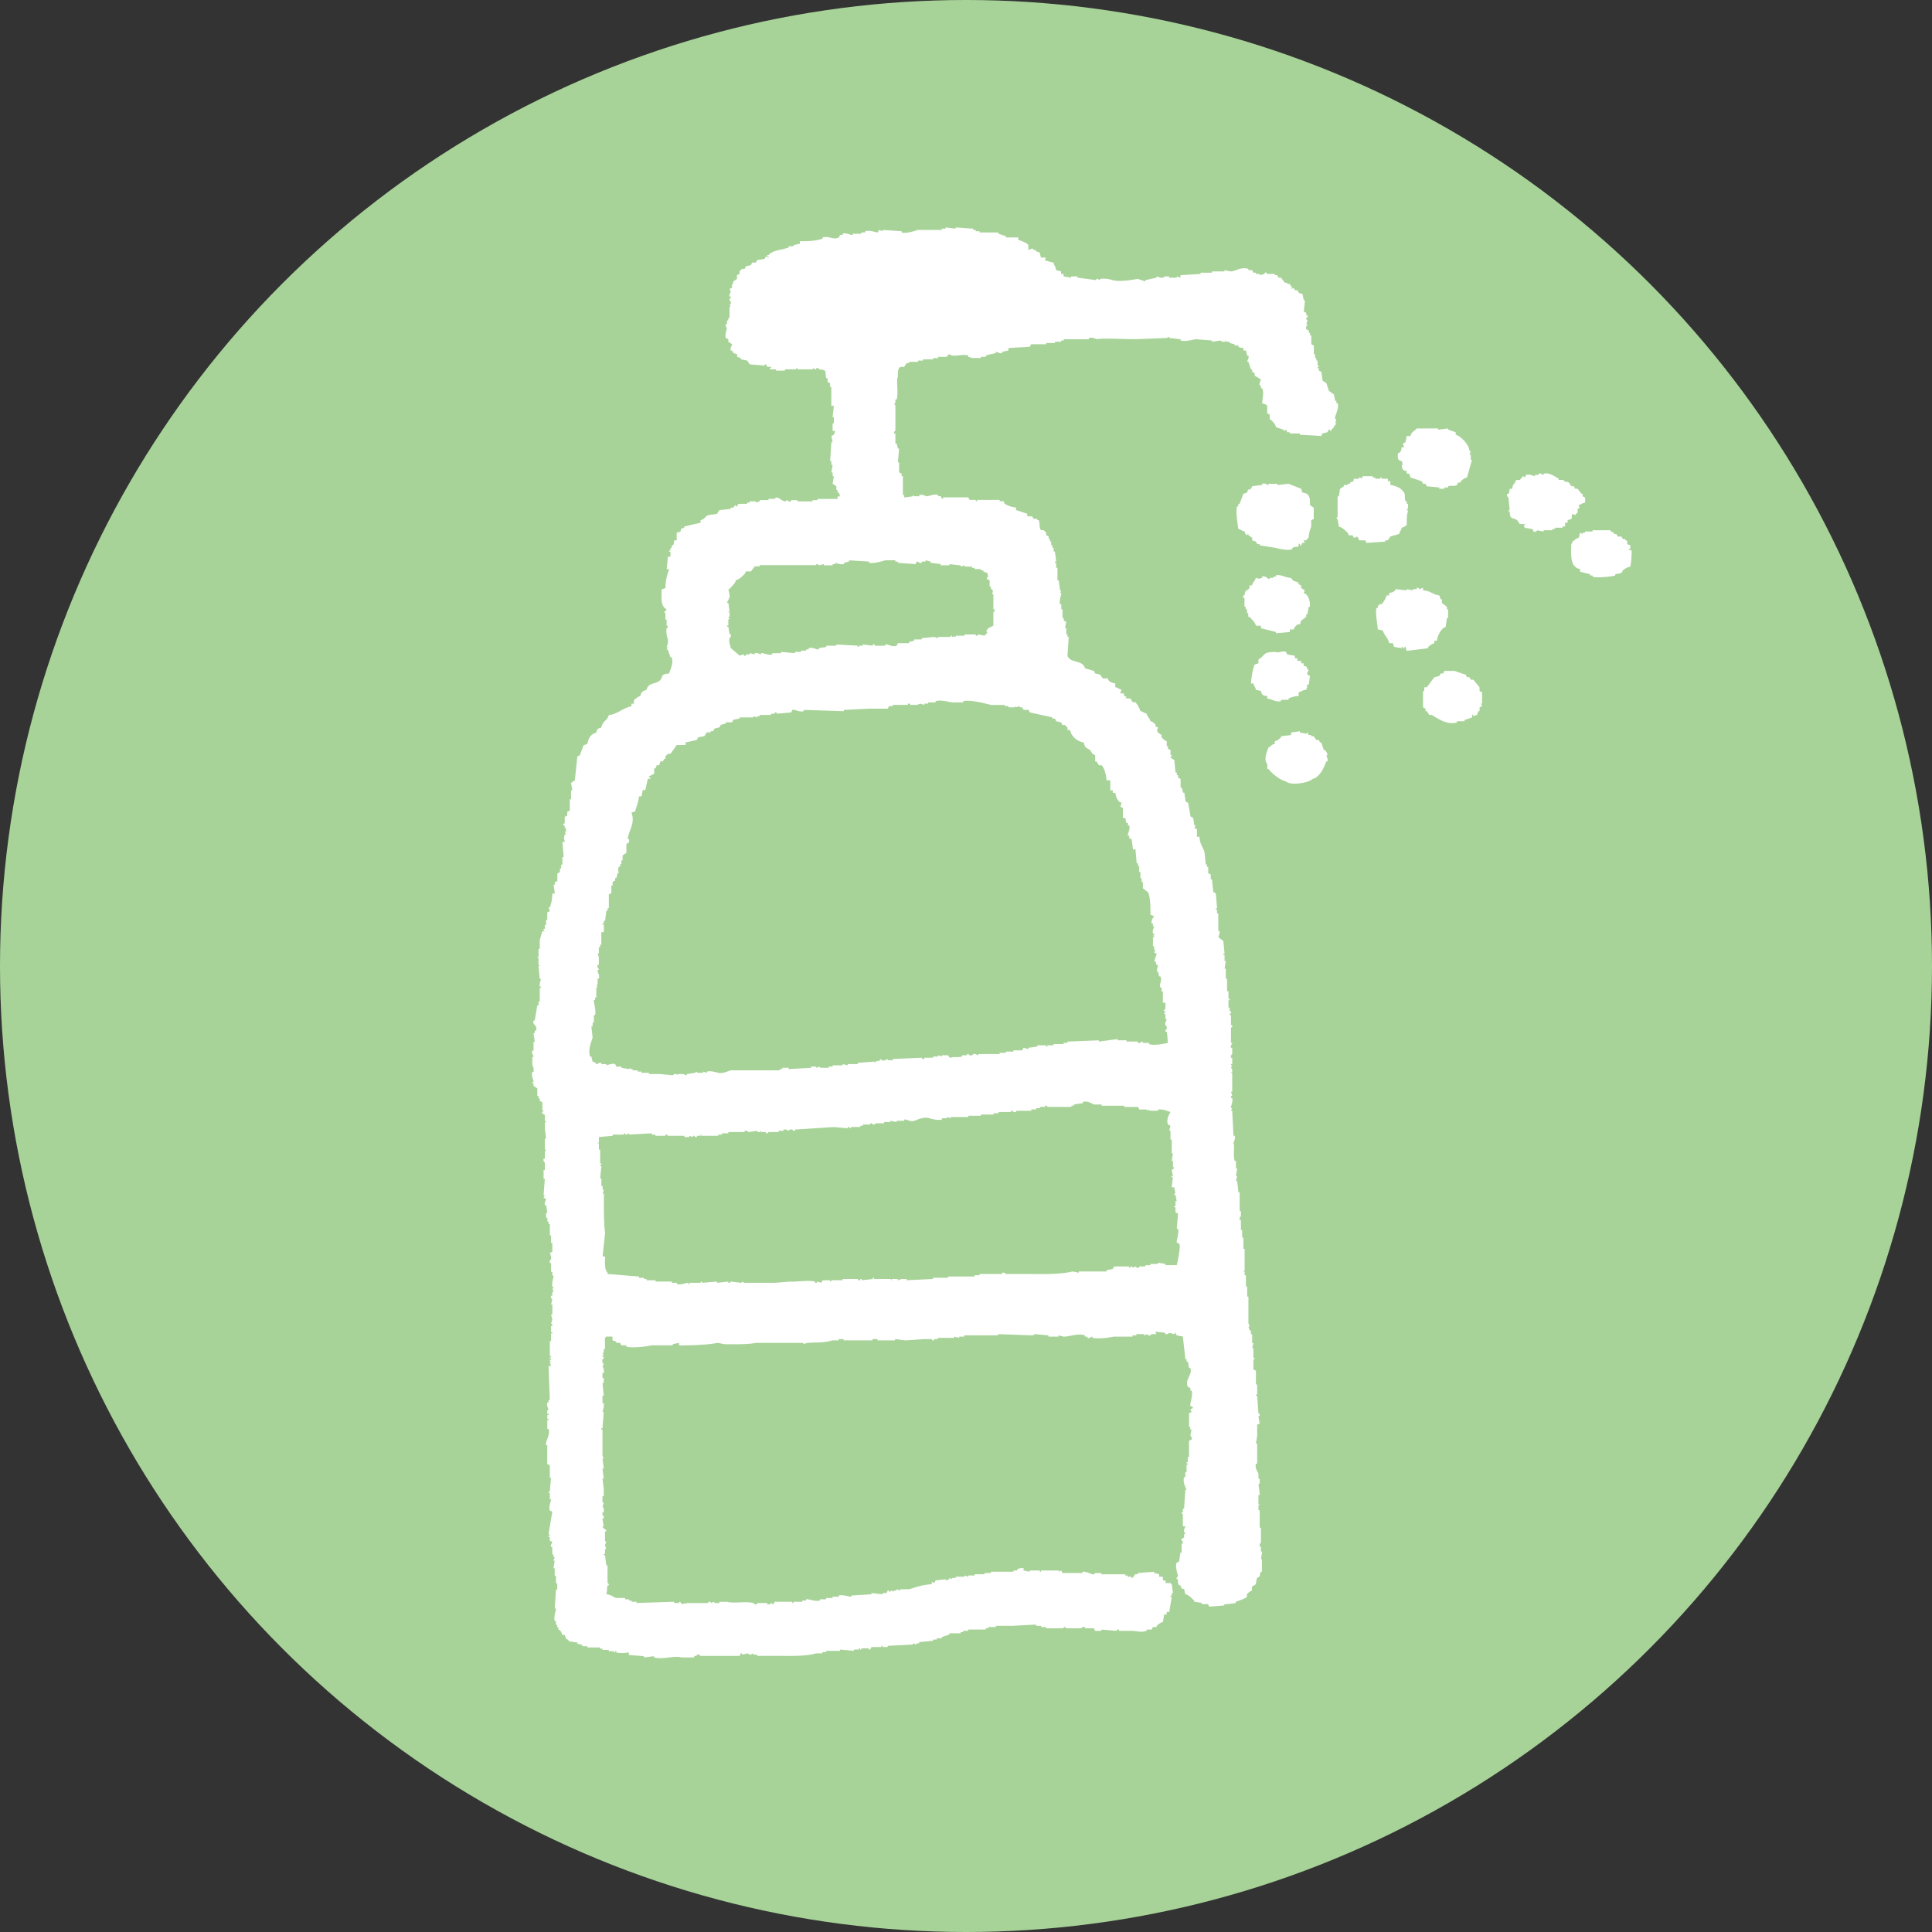
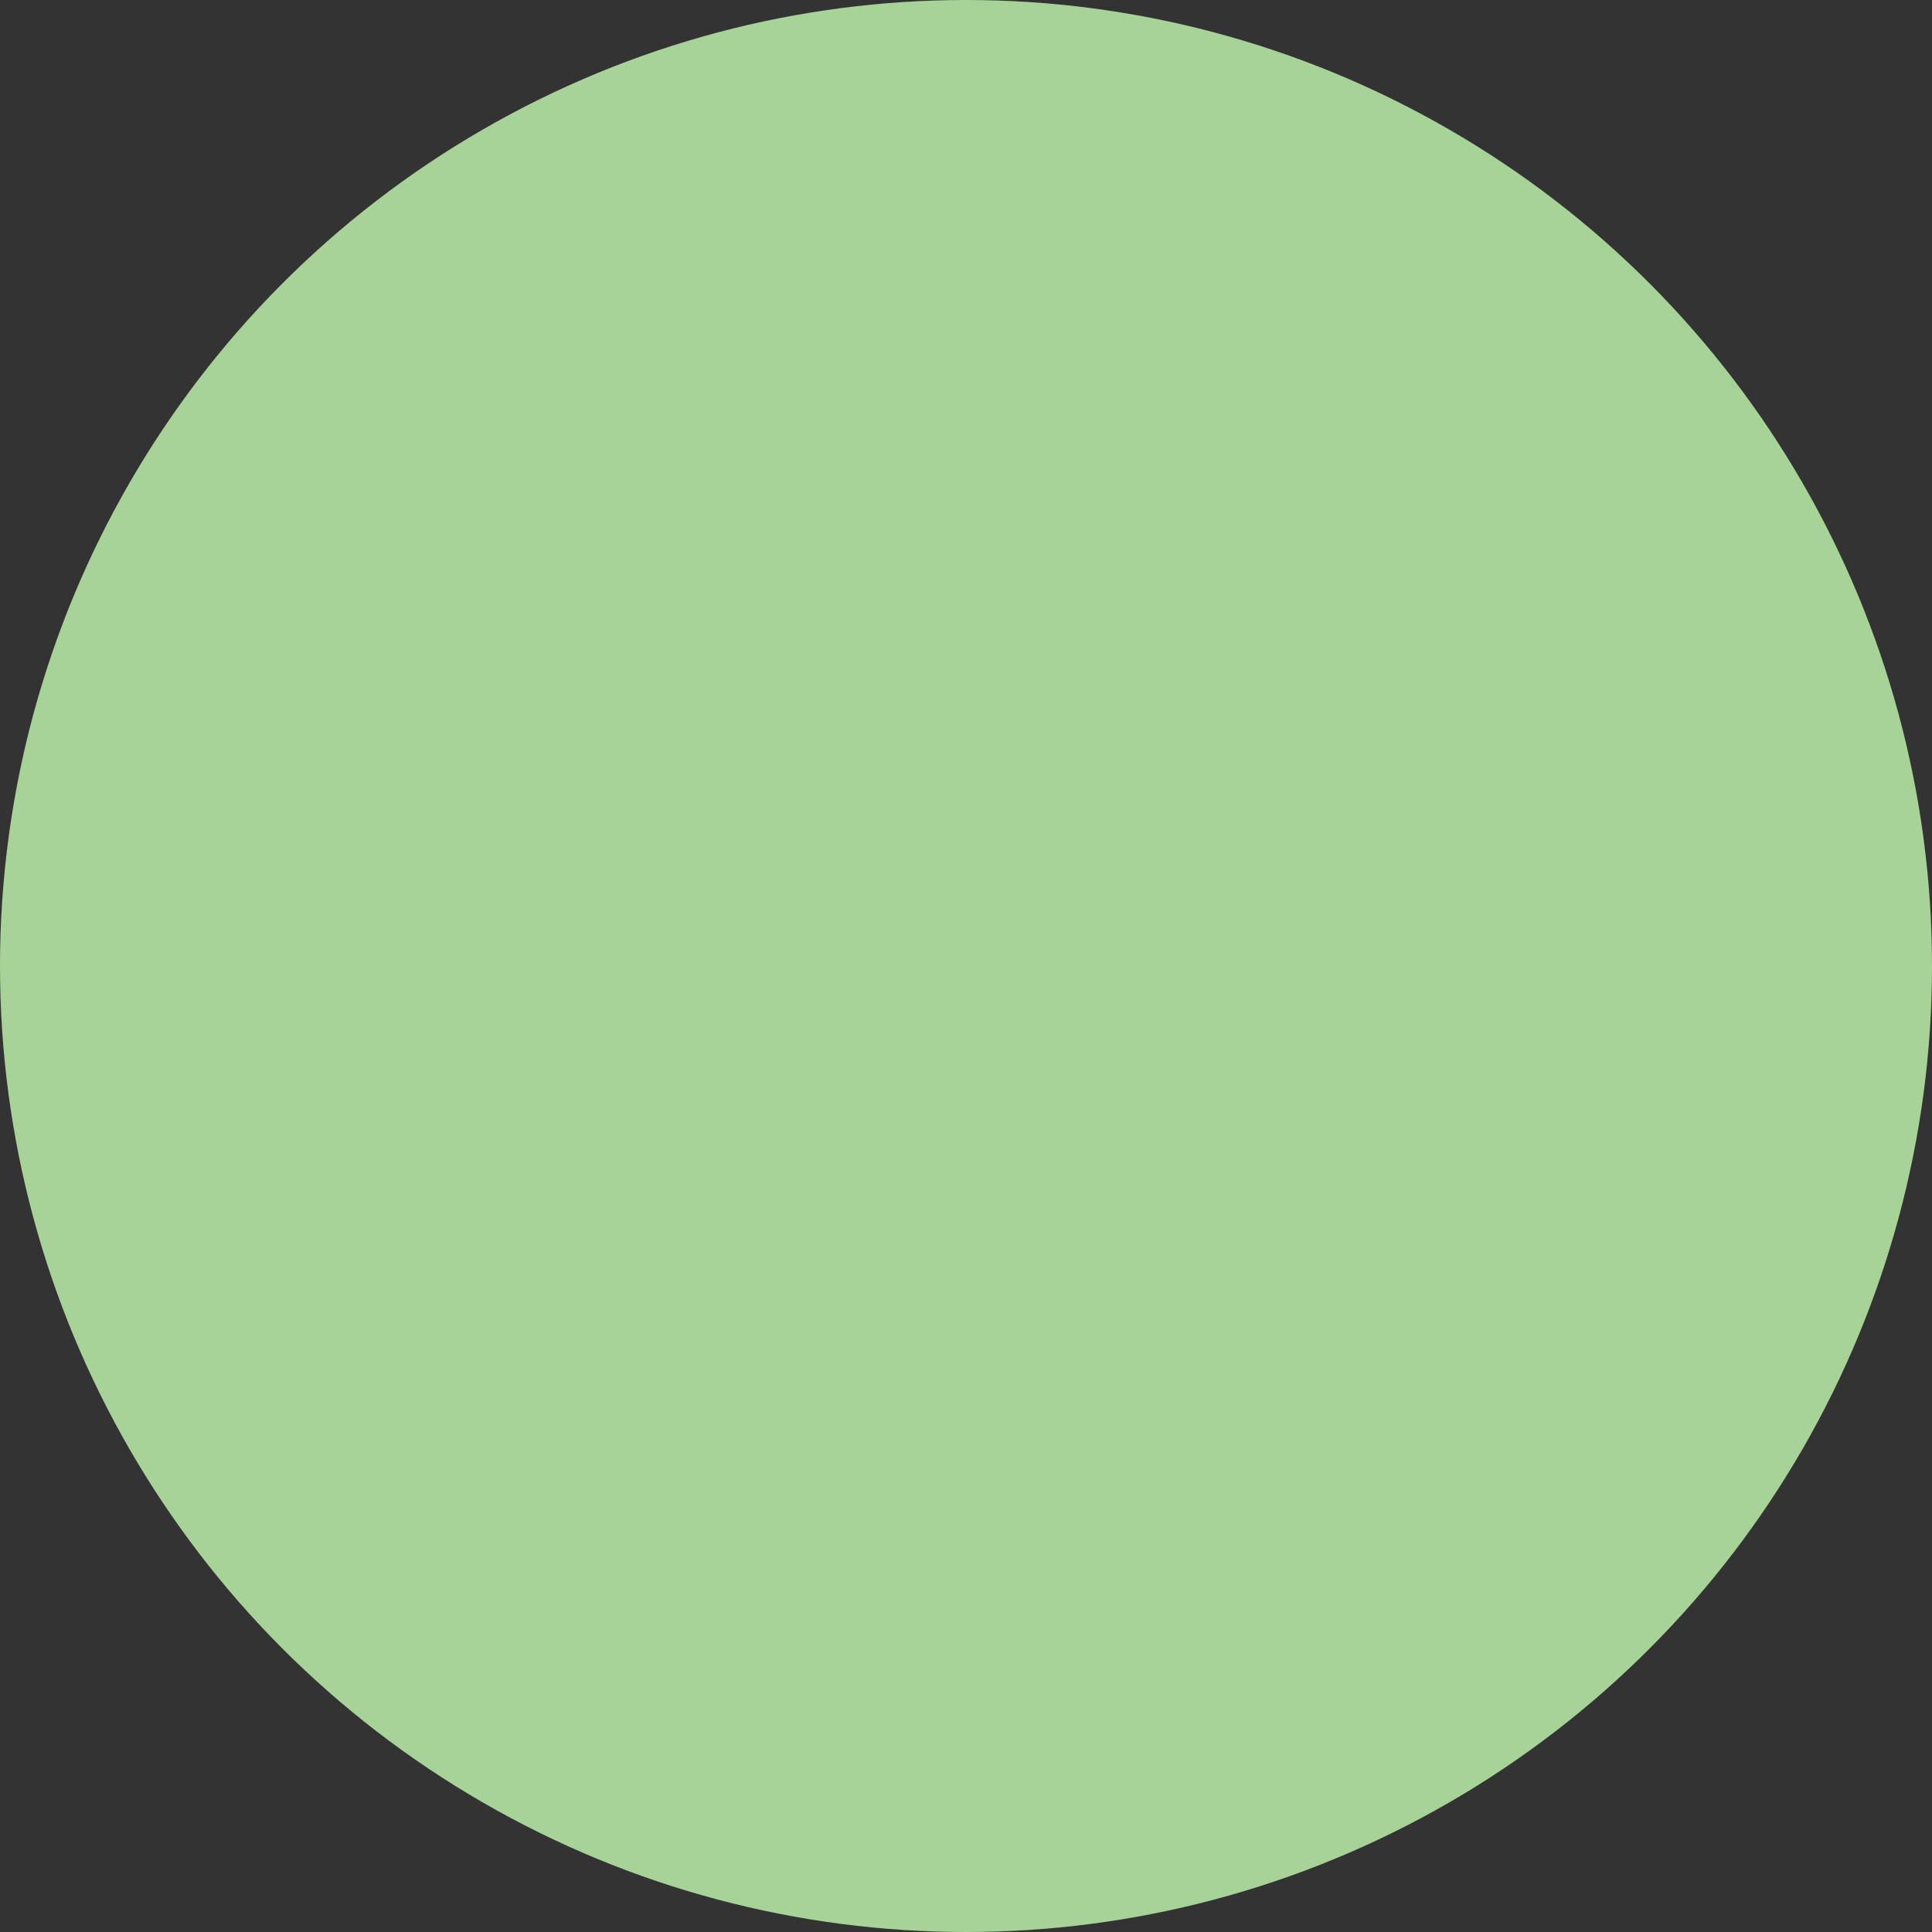
<svg xmlns="http://www.w3.org/2000/svg" width="45" height="45">
  <rect width="100%" height="100%" fill="#333333" stroke="none" />
  <circle fill="#A7D398" cx="22.5" cy="22.5" r="22.5" />
-   <path fill-rule="evenodd" clip-rule="evenodd" fill="#FFF" d="M31.126 9.862h-.029l.029-.088c0-.001-.039-.014-.029-.059.013-.062.095-.218.059-.322h-.029v-.058h-.029l-.029-.146-.117-.088-.058-.176-.088-.059-.029-.205-.059-.029v-.057h-.029v-.03h.029v-.029h-.029v-.117h-.029v-.058h-.029v-.088h-.029v-.205l-.059-.029v-.205h-.029v-.059h-.029v-.058a1.076 1.076 0 00-.059-.029c-.025-.063.025-.082.029-.117h-.029l.029-.088s-.031-.01-.029-.059c.012-.018.046-.003.029-.058h-.029v-.059a1.076 1.076 0 00-.059-.029l.029-.263h-.029l-.029-.146a3.013 3.013 0 00-.088-.029 1.076 1.076 0 01-.029-.059h-.061a1.567 1.567 0 01-.029-.058l-.059.029.029-.059h-.029l-.029-.059h-.059v-.029h-.058l-.088-.117h-.058l-.029-.059h-.059V6.38h-.176c-.009-.002-.008-.042-.059-.029v.029l-.117.029V6.38h-.088v-.029h-.059l-.029-.059h-.088v-.029c-.168-.057-.303.06-.41.059l-.146-.029v.029h-.293v.029h-.263v.029l-.468.029v.059a3.013 3.013 0 00-.088-.029v.029h-.176v-.03h-.117v.029h-.088a3.013 3.013 0 00-.088-.029v.029l-.263.059v.029l-.176-.059c-.122.02-.419.076-.585.029a.683.683 0 00-.293-.029v.029l-.059-.029h-.029v.029l-.439-.059v-.028h-.146v.029l-.176-.029V6.38h-.059v-.059l-.117-.029c-.014-.112-.036-.081-.059-.176a1.221 1.221 0 01-.205-.058l.029-.059h-.117l-.029-.117a3.013 3.013 0 00-.088-.029v-.029h-.059v-.029c-.044-.016-.114.033-.117.029v-.117c-.025-.043-.17-.105-.234-.117v-.059h-.288v-.029l-.176-.059v-.029h-.439v-.029h-.088v-.029h-.059v-.03l-.41-.029v.029l-.234-.029v.029h-.088v.029h-.556c-.076.022-.262.092-.38.059v-.029l-.439-.029v.029a3.013 3.013 0 00-.088-.029l-.029.059c-.057-.008-.194-.06-.293-.029v.029h-.088v.029h-.203v.029c-.055.009-.143-.063-.234-.029v.029h-.059l-.029.059c-.137.065-.224-.047-.38 0v.028c-.161.051-.322.06-.527.059v.059l-.146.029v.029h-.117v.029c-.169.063-.361.055-.468.176h-.03v.029h.029v.029l-.059-.029-.029.059-.176.029-.029.058h-.088l-.029.059-.117.029-.029.059h-.059l-.059.059v.058l-.059.029v.088l-.088.059v.059h-.028v.088l-.058.029.029.059c-.004.043-.041.046-.029.117h.029v.029s-.038.017-.029.059c0 0 .042.027.029.088h-.029l.029.059h-.029v.263h-.029v.059h-.029v.085h-.029c-.018.06.029.088.029.088 0 .003-.057.174-.029.234l.059.029v.059l.088.059c.009.021-.059.086-.029.146h.029l.029.059.088.029v.059l.088.029v.029l.146.029.059.088.351.029v-.029h.029l.029.059h.088v.029h-.029v.029h.146v.029h.205v-.029h.263v-.029h.029v.029h.351c.04-.01-.012-.026.029-.029.02.011.001.04.059.029v-.029h.059v.029c.077.003.099.012.146.029.021.055.009.117.029.176h.029v.088l.059.029v.088h.029v.439h.059l-.029.263h.029v.146h-.029v.176h.059l-.029.088-.059.029.029.146h-.029l-.029.439h.029v.088h.029l-.029.176h.029v.088h.029l-.029.176.088.059v.088h.029v.059h.029l.029.088h-.059v.059h-.469v.029h-.117v.029h-.351v-.029h-.146v.029c-.068.016-.08-.034-.117-.029v.029c-.082.003-.143-.075-.205-.088-.05-.01-.05.027-.059.029h-.146v.029h-.205v.029l-.088.029v-.029h-.146v.029h-.059v.029h-.205l-.029.059h-.029v-.029c-.042.016-.043.049-.059.059h-.059v.029l-.263.029-.059.088-.205.029c-.073.032-.076.093-.176.117v.059l-.38.088v.029c-.08.022-.067.007-.088.088l-.088.029v.176h-.058c-.008.066-.003.077-.029.117h-.029v.059h-.029v.059h-.029v.029h.029v.117h-.059l-.029.293h.059a1.155 1.155 0 00-.088.439l-.088.029c-.006.221-.023.39.117.468-.018.037-.05.044-.059.059l.029.029v.146h.029v.146h.029c.009.049-.027.051-.029.059-.021.092.016.216.029.263.019.07-.031.167-.029.176h.029l-.029.058h.029l.059.176h.029c.052.14-.04.305-.059.38-.232.013-.121.097-.234.176-.116.081-.248.033-.293.205-.089.022-.126.056-.146.146-.083.022-.084.052-.146.088v.088h-.059v.059c-.221.05-.323.185-.527.205-.039.138-.142.135-.176.293-.084.021-.097.031-.117.117-.125.03-.184.131-.205.263l-.088.029-.088.234-.058.029-.059.556a4.505 4.505 0 00-.088.059l.029.176h-.029v.205h-.029v.263l-.059.029v.088l-.059.029v.146c-.002.009-.041.008-.029.059h.029v.059h.029v.088h-.029l.029.059h-.029c-.031.102-.009.089 0 .176H13.1l.029.351H13.1v.176h-.03v.088h-.029v.088l-.059.029v.176l-.059.029v.059h-.029l.029.205h-.059a.865.865 0 01-.058.322h-.029l.029.088-.059.029v.176h-.029v.117h-.028v.088h-.029v.029l.029.029h-.059l-.059.205v.205h-.029v.176c-.008.041-.029-.012-.029.029h.029v.176h.029c.005.041-.023-.012-.029.029l.029.293h.029c.001.011-.043.102-.029.176h.029v.029h-.029v.322h-.029v.088h-.029l-.059.351h-.029c-.026.118.099.102.059.234h-.029v.059h-.029l.029.205h-.029v.205h-.029c-.019.072.032.111.029.146h-.029v.176c.007.043.04.07.029.146v.029h-.029c-.027.099.025.165.029.234h-.029v.029h.029v.059l.088.059v.176h.029v.059h.029v.058l.059.029v.176c.01.04.025-.012.029.029-.011.016-.05.006-.029.059l.059.029v.146h.029v.029h-.03v.146l.029.234h-.029v.234l.029.059h-.029v.176h-.029c-.014.063.029.088.029.088v.176h-.029v.205h.029l-.029.38h.029l-.029.058.059.029c.002.007-.047.086-.029.146h.029l.029.176h-.029v.117h.029v.088h.029v.059h.029v.263h.029v.176h.029v.205l-.058.029c-.001.004.044.088.029.146 0 0-.044.024-.029.088h.029v.205h.029v.088h.029c.004.028-.049.177-.029.263h.029v.029h-.029l.029.088h-.029v.088h-.029c-.016.062.029.088.029.088l-.029.117h.029v.234h-.029l.029.117-.029.088c0 .001.038.014.029.059h-.029v.146h.029v.029h-.029v.176h-.029v.351h.029v.029h-.029v.029h.029v.029h-.029v.029h.029c.001.041-.025-.012-.029.029l.029.088h-.059l.029.79h-.029v.059h-.029c-.024.07.031.155.029.176h-.029v.088h.029v.029h-.029v.088h.029v.029h-.029v.205h.029c.043.153-.076.281-.059.38h.029v.439l.059.029v.293h.029l-.029.322h-.029v.029h.029v.146h.029c.005.041-.065.178-.029.263l.058.029-.088.527h.029v.029h-.029v.029h.029v.088l.058.029c.01.029-.047.054-.029.117h.029v.176h.029v.058h.029l-.029.088h.029l-.029.176h.029v.176h.029v.176h.029v.146h-.029l-.029.439h.029c.004.035-.059.204-.029.293h.029v.088h.029v.059h.029v.059h.029c.034.044.041.051.059.117h.059l.029.088.059.029v.029l.205.029v.029l.117.029v.029h.117v.029h.293v.029h.059v.029h.146v.029h.117v.029h.029v-.029h.029v.029c.106.029.236.007.293 0v.059l.351.029v.029l.234-.029v.029c.223.056.462-.051.644 0h.293v-.036h.059v-.029c.062-.017.088.029.088.029h.907c.021-.008.013-.067.059-.059v.029l.146-.029s.002.032.059.029l.059-.029v.029h.088v.029h.439c.32 0 .685.017.936-.059h.146v-.029h.088v-.029h.322v-.029l.322.029v-.029h.117v-.029h.029v.029h.029v-.029h.176v.029h.029l.029-.059h.234v-.029h.029v.029h.117v-.029l.585-.029v-.029l.088.029v-.029h.059v-.029l.322-.029v-.029h.088v-.03h.117v-.029l.176-.059v-.029h.263v-.029h.059v-.029h.117v-.029h.41v-.029h.059v-.029h.176v-.029h.38l.556-.029v.029h.117v.029h.117v.029h.41v-.029c.049-.008.051.028.058.029h.351c.001 0 .024-.044.088-.029v.029h.205l.029.059h.146v-.029l.351.029c.008-.002.009-.038.059-.029v.029h.322c.1.008.196.041.322 0v-.029h.117l.029-.059h.088v-.029c.054-.041.068-.067.146-.088l.029-.176h.059v-.059h.059l.059-.351h-.029v-.029h.029v-.059h.029l-.029-.205c-.033-.025-.005.004-.029-.029h-.117v-.059h-.059v-.088H27v-.059l-.117-.029v-.029l-.38.029v.029h-.059c-.029.018-.034.079-.088.088v-.029h-.088v-.029h-.058v-.029h-.556v-.029h-.146c-.007.002-.01.038-.059.029-.041-.008-.169-.073-.234-.059v.029h-.468a1.076 1.076 0 01-.029-.059l-.059.029v-.028h-.41v.029h-.029v-.029h-.234v.029l-.146-.029v-.058c-.075.005-.102.003-.146.029v.029h-.088v.029h-.527v.029h-.146v.029h-.234v.029h-.146v.029a3.013 3.013 0 00-.088-.029v.029h-.205v.029h-.088v.029l-.059-.029v.029l-.088.029v-.029l-.234.029-.029.059-.059-.029v.058c-.206.009-.373.069-.527.117h-.205v.029a3.013 3.013 0 00-.088-.029v.029h-.059v.029a1.076 1.076 0 00-.059-.029s-.016.027-.059.029v-.029h-.029l-.029.059h-.088v.029l-.263-.029v.029l-.468.029v.029c-.033.004-.204-.057-.293-.029v.029h-.146v.029h-.146v.029h-.146v.029c-.105.032-.268-.041-.322-.029v.029h-.088v.029h-.205v.029h-.029v-.029h-.41l-.029.059h-.029v-.029c-.041.001-.047.046-.117.029v-.029h-.234v.029c-.064.015-.087-.029-.088-.029-.183-.048-.452.017-.615-.029h-.176v.029h-.117v-.029l-.088.029v-.029c-.064-.008-.059.029-.059.029h-.497c-.04.009.012.027-.029.029v-.029l-.088.029s-.011-.052-.059-.059v.029h-.117v-.029l-.878.029v-.029h-.117v-.029h-.059v-.029h-.088v-.029h-.205c-.079-.027-.124-.077-.234-.088.027-.072.009-.118.029-.205h.029c.008-.049-.028-.051-.029-.059v-.41h-.029l-.029-.234h-.029v-.029h.029v-.117h.029a3.013 3.013 0 01-.029-.088l.029-.088h-.029v-.234h.029v-.029c-.013-.021-.078-.035-.088-.088h.029l-.029-.176s.038-.005.029-.059c0 0-.043-.024-.029-.088h.029v-.117h-.029l.029-.117h-.029v-.146h.029v-.176l-.029-.234h.029l-.029-.234h.029l-.029-.234h.029l-.029-.059v-.615h-.029v-.029h.029l.029-.38h-.029c-.001-.005.048-.135.029-.205h-.029v-.176h.029l-.029-.293h.029v-.117h-.029v-.117h.029c.02-.079-.024-.134-.029-.176h.029c-.002-.04-.046-.072-.029-.146 0 0 .035.002.029-.059h-.029v-.029h.029l-.029-.059h.029v-.088h.029v-.263c.033-.025.005.004.029-.029h.146v.088l.088.029v.029h.088l.029.059h.117v.029c.129.04.497-.005.585-.029h.497v-.029l.146-.029v.059c.335 0 .639-.012.907-.059l.146.029c.25.009.613.002.732-.029h1.112v.029l.088-.029c.28-.015.393.001.585-.059h.146v-.029h.117v.029h.673v-.029h.117v.029h.41v-.029c.022-.004.185.03.263.029l.41-.029h.176c.009.002.008.04.059.029v-.029h.088v-.029h.38v-.029l.117.029v-.029h.117v-.029h.79v-.029l.79.029c.045-.003.059-.029.059-.029l.322.029v.029h.234v-.029l.117.029c.136.006.333-.087.497-.029v.029h.059v.029c.068.022.079-.034.117-.029v.029c.163.035.453-.018.497-.029h.439v-.029h.088v-.029h.176v.029l.088-.029v.029c.076.01.058-.005.088-.029h.117l-.029-.059.234.029v.029a.08.08 0 00.088-.029l.117.029c.039-.01-.009-.044.029-.029l.029.058.146.029.059.527h.029v.059h.029l.029.146h.029c.056.165-.136.26-.058.439l.058.029v.058h.029c.039.104-.042.297-.029.351.005.019.066.013.059.059l-.059.029.029.059-.059.029v.322h.029v.059h.029l-.029.146s.049.032.029.088l-.059.029v.38h-.029v.117h-.029v.029h.029v.029h-.029v.176h-.029v.117h-.029c-.038.127.059.284.059.293h-.029l-.029.439h-.029v.088h-.029v.029h.029v.293h.059c-.016.044-.036.07-.029.146h.029v.029h-.029v.088l-.059.029c-.015.045.029.059.029.059.007.065-.029.059-.029.059v.205h-.029l-.029.205-.059.029c-.036.083.019.252.029.293.008.031-.029.059-.029.059v.029h.029c.002.073.001.105.029.146h.029c.051.075-.031.058.088.088l.029.117c.098.027.135.091.205.146v.029l.176.029v.029h.146l.029.059.351-.029v-.024l.263-.029v-.029c.062-.028.229-.075.263-.117v-.059l.059-.059.059-.029v-.088l.088-.059.029-.146.058-.029.029-.117h.029v-.293h-.023l.029-.176h-.029v-.117h-.029c-.015-.064.029-.088.029-.088v-.351h-.029v-.41h-.029v-.117h.029c.005-.041-.021.011-.029-.029v-.205h.029v-.029l-.029-.234h.029v-.117h-.029v-.117c-.02-.057-.088-.125-.059-.234h.029v-.468h-.029l.029-.176v-.263l.058-.029-.029-.176h.029c.008-.062-.029-.059-.029-.059l-.029-.41h-.029v-.029h.029v-.234h-.029v-.322l-.059-.029v-.234h.029v-.029h-.029V31.4h-.029l.029-.117h-.029v-.205h-.029v-.088h-.029a3.013 3.013 0 01-.029-.088h.029a3.013 3.013 0 01-.029-.088V30.2h-.029v-.234h-.029v-.263h-.03v-.088h-.029c-.005-.041.02.011.029-.029v-.497h-.029v-.263h-.029v-.176h-.029v-.234h-.029c-.014-.061.029-.088.029-.088v-.118h-.029v-.439h-.029l-.029-.263h-.029l.029-.117h-.029l.029-.176h-.029v-.175h-.029c-.044-.15.009-.346-.029-.41.001-.034.051-.096.029-.176h-.029l-.029-.585h-.029l.029-.059h-.029c-.007-.054.052-.133.029-.234h-.029c-.009-.052.029-.059.029-.059l-.029-.088h.029v-.439h-.029c-.005-.041.022.011.029-.029.011-.062-.029-.088-.029-.088l.029-.059h-.029v-.029h.029v-.145h-.029c-.013-.063.029-.088.029-.088v-.146h-.029c-.017-.069.032-.078.029-.117h-.029v-.351c.002-.008.038-.009.029-.059h-.029v-.234h-.029v-.029c.013-.019.045-.002.029-.059h-.029v-.087h-.029v-.176h.029v-.029h-.029v-.176h-.033v-.293h-.029v-.234h-.029l.029-.176h-.029v-.146h-.029v-.029h.029l-.029-.293-.117-.088s.043-.097.029-.146h-.029v-.41h-.029v-.088h-.029v-.029h.029l-.029-.351-.059-.029-.029-.293h-.03v-.117l-.059-.029v-.146h-.029v-.059h-.029l-.029-.293c-.041-.113-.112-.195-.117-.351h-.059v-.176l-.059-.029.029-.059h-.029l-.029-.176-.059-.029-.058-.322-.059-.029-.029-.205h-.029l-.029-.117h-.029v-.205l-.059-.029v-.059h-.029v-.059h-.03l-.029-.293-.088-.058v-.029h.029v-.029h-.029v-.117a1.076 1.076 0 00-.059-.029v-.059h-.029v-.117l-.059-.029a3.266 3.266 0 00-.059-.059v-.056l-.086-.059c-.044-.069.003-.075 0-.117l-.059-.029v-.059h-.029c-.04-.044-.016-.037-.088-.059-.027-.1-.062-.075-.088-.176-.08-.02-.066-.04-.146-.059a.52.52 0 00-.117-.205h-.058l-.059-.088h-.117c.046-.046.026-.042-.029-.059v-.059h-.088l.029-.088c-.08-.02-.066-.04-.146-.059v-.084c-.062-.015-.104-.025-.146-.059l-.029-.059h-.117l-.059-.088-.117-.029-.029-.059a15.785 15.785 0 01-.205-.059c-.058-.206-.344-.11-.41-.293l.029-.439h-.029v-.059h-.029v-.146h-.029l.029-.146-.058-.029v-.059h-.029v-.205h-.029v-.117h-.029c-.027-.09.036-.221.029-.263h-.029l.029-.059h-.029l-.029-.234h-.031v-.293h-.03v-.115h-.029v-.029h.029l-.029-.234h-.029v-.088h-.029V12.7h-.029v-.088h-.029v-.059h-.029v-.058l-.059-.029v-.059l-.059-.059h-.059c-.052-.045-.021-.179-.059-.234h-.029v-.029h-.088a1.076 1.076 0 01-.029-.059h-.117v-.059l-.263-.088v-.059a.559.559 0 01-.263-.088l-.029-.059h-.088v-.029h-.527v.029h-.029v-.029h-.146l-.029-.059h-.585v.029h-.029l-.029-.059h-.059v-.025c-.089-.034-.216.029-.263.029-.031 0-.098-.051-.176-.029v.029h-.117c-.041-.007.012-.036-.029-.029v.029l-.205.029v-.058h-.031v-.439h-.029v-.059l-.059-.029v-.234h-.029l.029-.322h-.029l-.029-.117h-.029v-.234h-.029c-.009-.058.029-.059.029-.059v-.584a1.076 1.076 0 01-.029-.059h.029v-.088h.029c.048-.158-.017-.462.029-.527 0-.107-.004-.193.058-.234h.088l.059-.088h.059v-.029h.205v-.029h.117V8.37h.234v-.029h.117v-.03h.205c.01-.004.011-.052.059-.059.096.079.304-.019.439.029v.029l.088.029h.205v-.028h.117v-.029c.091-.035.139-.032.234-.059v-.029c.031-.005.077.051.146.029v-.029l.146-.029v-.059l.497-.029.029-.059h.351v-.029h.205V7.96h.146v-.029h.059v-.029h.585v-.03c.085-.023.167.025.205.029.05-.031.697 0 .878 0l.732-.029.059-.029v.029l.263.029v.029c.113.032.281-.018.351-.029l.38.029v.03l.205-.029s.016.038.088.029c.041-.005-.012-.033.029-.029v.029h.088v.029l.117.029v.029h.088v.029c.041.025.05.022.117.029v.059h.058l.029.117h.029c.024.07-.026.109-.029.146h.029l.059.176h.029v.059l.059.029v.059l.146.088s-.046.099-.029.146h.029v.059h.029c.046.118.005.216 0 .351l.088.029.029.029v.176l.059.029v.117h.029c.047.064.094.086.117.176l.176.059v.029l.059-.029.029.059h.059v.029h.234v.029l.497.029.029-.059.117-.029.029-.059h.029v.029h.029v-.029c.049-.032.063-.062.088-.117h.029v-.029zm-3.863 16.037c-.027.052-.106.172-.059.293l.059.029-.029.117h.029v.205h.029v.322h.029l-.029.176h.029v.146h.029c-.006.046-.059.058-.059.058l.029.146h-.029v.029h.029l-.029.234h.059l.029.146h-.029v.029h.029l.029.146h-.028v.117h-.029v.029h.029v.117l.059.029-.029.353h.029c.028.1-.042.281-.029.322l.059.029c.035.088-.044.423-.059.497h-.263v-.028a9.228 9.228 0 00-.176-.029v.029h-.176v.029h-.117v.029h-.146v.029a.084.084 0 01-.088-.029l-.058.029s-.013-.034-.059-.029v.029h-.029v-.029h-.351l-.029.059-.146.029v.029h-.644v.029l-.146-.029c-.303.075-.706.059-1.083.059h-.469c-.001 0-.023-.044-.088-.029v.029h-.527v.029h-.117v.029h-.615v.029h-.351v.029l-.615.029v-.029h-.087c-.063-.001-.096.032-.117.029v-.029h-.146v.029c-.041.005.011-.021-.029-.029h-.38v-.029h-.029v.029c-.026.006-.263.029-.263.029v-.029h-.029v.029c-.063.008-.059-.029-.059-.029h-.351v.029h-.263v.029h-.029v-.028h-.176l-.029.059-.088-.029c-.008.002-.009.039-.058.029v-.029c-.176-.041-.498.018-.585 0l-.351.029h-.732v-.029l-.059.029-.234-.029c-.007.001-.01.038-.059.029v-.029l-.263.029v-.029l-.351.029v-.029h-.029v.029h-.263v.029h-.029v-.029c-.05.001-.17.058-.263.029v-.029h-.117v-.029h-.38v-.03h-.209v-.029h-.059v-.029h-.117v-.029l-.732-.059v-.029c-.072-.07-.064-.235-.058-.38h-.059l.059-.556c-.021-.088-.029-.371-.029-.585v-.322h-.029l.029-.088h-.029v-.088h-.029v-.176h-.029l.029-.293h-.029v-.029h.029v-.029h-.029v-.322h-.029v-.147h-.029c.007-.041.022.012.029-.029v-.117l.322-.029v-.029h.263v-.029h.029v.029h.029l.059-.029v.029l.527-.029v.029h.088v.029h.234v-.029c.049-.008.051.028.059.029h.38v.029h.117v-.029l.088.029v-.029h.029c.001 0 .013.041.059.029v-.029h.088v-.029c.041-.002-.012.023.029.029h.38v-.029h.088v-.029h.146v-.029h.38v-.029c.062-.014.088.029.088.029l.205-.029s.001.038.059.029c.041-.006-.011-.037.029-.029v.029h.117v.029c.049.009.051-.028.059-.029h.234v-.029h.117v-.029h.088v.029c.041.001.047-.044.117-.029.007.001.01.039.059.029v-.029l.907-.059.322.029v-.03c.032-.007.059.029.059.029.041-.001-.011-.021.029-.029h.205v-.029h.059v-.029h.176v-.029a.051.051 0 01.058.029c.063.006.059-.029.059-.029h.205v-.029h.146v-.029l.146.029v-.029h.176v-.029c.056-.01.138.058.234.029.078-.024.213-.099.351-.059.048.014.2.058.293.029v-.029h.117v-.029l.088.029v-.029h.41v-.029h.293v-.029h.293v-.029h.117v-.029h.293v-.029h.029s.028.045.088.029v-.029h.351v-.032h.117v-.029h.088v-.029h.117v-.029c.049-.009.051.028.059.029h.556v-.029h.059v-.029l.205-.029v-.029c.119-.035.203.039.263.059h.176v.029h.527v.029h.322l.029.059h.176v.029l.058-.029v.029h.205v-.031c.175.001.171.03.287.059zM23.4 16.417v.029h.088v.029h.146v-.029l.029.029.088-.029v.029h.059l.029.059h.117l.029.059.527.117v.029h.059l.029.059.117.029.029.059h.059c.018.012.022.039.059.059v.059h.059c.031.153.17.264.322.293.035.147.05.105.146.176l.059.088.059.029v.146h.029l.059.088h.059c.064.049.112.236.117.351h.088v.234h.059v.059h.059c.013.095.04.145.088.205l.058.029-.029.088.059.029v.234h.059c.009.066.003.076.029.117h.029v.059h.029c.033.089-.042.187-.029.234h.029v.059l.059.029.029.234h.058l.029.322h.029v.059h.029v.146h.029v.146h.029v.088h.029v.146l.117.088c.056.099.061.364.059.527.058.018.025-.004.059.029h.029c-.023.04-.08.103-.059.176h.029v.059h.029c-.005.042-.049.096-.029.176h.029v.029c-.006.041-.037-.011-.029.029h.029v.029h-.029v.205h.029v.088h.029l-.029.059.059.029-.059.176h.029l.029.088h.029l-.029.146h.029l.029.117h.029c.048.124-.035.153 0 .263h.029v.088h.029v.263h.059v.146s-.038-.003-.029.059h.029v.029h-.029v.029h.029v.117h.029c.001.037-.047.073-.029.146 0 0 .043.013.029.088-.001.004-.038.012-.029.059h.029c.021.088.018.195.029.263-.097.017-.303.069-.439.029v-.029h-.146v-.032c-.041 0-.047.047-.117.029v-.029h-.263v-.029h-.205v-.029l-.439.059v-.029l-.732.029v.029h-.088v.029h-.234v.029h-.146v.029h-.029v-.029h-.205v.029l-.205.029v.029l-.117-.029-.029.059h-.205v.029h-.175v.029h-.146v.029h-.497v.029c-.041-.001-.047-.046-.117-.029 0 0-.014.042-.088.029-.004-.001-.012-.039-.058-.029v.029h-.117v.029c-.093.028-.2-.006-.263.029-.046-.007-.052-.056-.059-.059h-.146v.029l-.088-.029v.029h-.117v.029h-.205v.029c-.055.009-.059-.029-.059-.029l-.673.029v.029h-.117v-.026c-.04.004-.073.048-.146.029v-.029h-.029v.029l-.117.029v.029l-.029-.029-.38.029v.029h-.234v.029l-.117-.029v.029h-.234v.029h-.088v.029h-.205v-.029l-.088.029v-.029h-.117v.029l-.527.029v-.029h-.146v.029h-.059v.029h-1.141c-.06.017-.195.084-.293.058-.045-.012-.173-.052-.263-.029v.029l-.088-.029v.029h-.119l-.059-.029v.029l-.205.029v.029c-.032.001-.046-.03-.117-.029h-.088v.029l-.029-.029c-.076-.006-.088.029-.088.029l-.293-.029h-.263v-.029h-.176v-.029h-.088v-.029h-.117v-.029h-.057v-.029l-.029.029-.176-.029v-.029h-.117a1.076 1.076 0 01-.029-.059c-.061-.026-.202.03-.205.029v-.029h-.117v-.029c-.063-.018-.088.039-.117.029 0 0-.013-.043-.088-.059l-.029-.117h-.029c-.055-.152.033-.355.059-.439l-.029-.263h.029v-.088h.029v-.176h.029c.03-.1-.039-.315-.029-.351h.029v-.059h.029v-.234h.029a1.567 1.567 0 01-.029-.058h.029v-.146h.029c.028-.095-.037-.137-.029-.205h.029c.004-.039-.047-.048-.029-.117h.029v-.176l-.029-.088h.029v-.146h.029v-.059h.029v-.293h.059v-.176h-.029v-.029h.029v-.059h.029l.029-.234h.029v-.059h.029v-.322l.059-.029v-.176h.029v-.088l.059-.029v-.059h.029l.029-.117h.029c-.008-.047-.034-.067 0-.146h.029v-.059h.029v-.088h.029v-.117l.088-.059v-.205c.011-.026.083-.005.059-.117h-.029c.027-.209.183-.372.088-.615l.088-.029c.026-.121.078-.214.088-.351h.059l.029-.146h.059l.059-.263h.059v-.029h-.029v-.029l.117-.059v-.112c.016-.031.039.006.059-.088h.059l.029-.088h.058l.029-.059h.029v-.059l.059-.059h.059l.146-.205h.205v-.059l.263-.059.029-.059.146-.029.059-.088h.088v-.029h.059l.029-.059.117-.029.029-.059.117-.029v-.029h.146l.029-.059.146-.029v-.026h.322v-.029l.088.029v-.029h.059v-.029h.263v-.029h.088v-.029c.048-.009.053.028.059.029l.322-.029.029-.059c.06-.018.163.058.263.029v-.029l.936.029v-.029l.585-.029h.439l.029-.059h.088v-.029h.351v-.029c.057-.009.059.029.059.029h.146l.088-.029.088.029v-.029h.088v-.029h.176v-.029c.142-.041.3.025.41.029h.234v-.029c.15-.042.538.058.644.088h.32zm-2.545-3.365v.029h.059v.029l.41.029.029-.059c.03-.009.053.048.117.029v-.029h.088v-.029l.117.029v.029l.234.029v.029h.205v-.027l.263.029v.029l.088-.029v.029h.176v.029h.059v.029h.146v.029h.058v.029l.088.029.029.088c-.013.015-.05.007-.029.059l.059.029v.146h.029v.059h.029c.041.085-.006.08 0 .117h.029v.351h.029v.059h-.029v.322l-.117.059c-.085.085-.016.088-.029.117 0 0-.048.037-.059.058l-.146-.029c-.002 0-.013.038-.059.029v-.029h-.263v.029h-.205v.029h-.03v-.029l-.029.029h-.029v-.029h-.029v.029h-.293v.029l-.088-.029-.293.029v.029h-.176v.029l-.117.029v.029h-.263l-.029.059c-.098.041-.199-.041-.263-.029v.029h-.234c-.008-.002-.009-.037-.059-.029v.029l-.234-.029v.029h-.088v.029h-.029v-.029l-.497-.029v.029h-.234v.029l-.176.029v.029c-.053.011-.142-.061-.234-.029v.029h-.059v.029h-.117v.029h-.146v.029l-.322-.029v.029h-.205v.029c-.105.03-.195-.041-.263-.029v.029c-.041-.006-.072-.046-.146-.029v.029l-.117-.029v.029h-.088v.029c-.056.015-.041-.02-.058-.029l-.088.029-.205-.176c-.012-.066-.053-.138-.029-.234 0 0 .045-.025.029-.088h-.029l-.029-.176h-.029v-.029h.029v-.146h.029l-.029-.059h.029v-.088c-.006-.041-.033.012-.029-.029h.029l-.029-.205h-.029c-.003-.03.061-.087.059-.176l-.029-.146h.029c.051-.078.119-.102.146-.205.093-.026.142-.089.205-.146l.029-.059h.117l.088-.117h.117v-.029h1.317v-.024c.044-.008.058.029.059.029l.117-.029v.029h.205v-.029h.059v-.03c.001 0 .141.052.205.029v-.029l.117-.029v-.029l.468.029v.029c.09.025.32-.041.38-.059h.232zm11.793-2.312l.029.088h-.029c.01.107.023.125.117.146v.059h.059l.029.088.263.088.029.058h.058l.029.059.293.029v.029h.117v-.029h.088v-.029c.083-.027.142.008.205-.029l.029-.059h.059v-.029c.052-.042.07-.066.146-.088l.117-.41h-.029v-.117h-.029l.029-.088h-.029c-.006-.147-.207-.353-.322-.38v-.059l-.176-.059v-.029l-.234.029v-.029h-.497c-.058.069-.119.068-.146.176h-.088l-.029.146-.059.029.029.088h-.059c-.011.099-.021.109-.088.146-.001.122-.011.15.089.176zm3.98 1.229l.059.029c.027-.023.021-.038.058-.059v-.088c.086-.033.033.005.029-.088.058-.018.025.004.059-.029l.088-.029v-.117l-.059-.029V11.5h-.029l-.088-.117h-.058a1.076 1.076 0 01-.029-.059h-.059a4.505 4.505 0 00-.059-.088l-.117-.029v-.029h-.117v-.028c-.087-.043-.205-.152-.351-.117v.029c-.039.002-.048-.049-.117-.029v.029h-.088v.029c-.011.001-.141-.057-.205-.029l-.029.059-.029-.029c-.045.018-.078.083-.088.088h-.088c-.033.119-.071.064-.088.205h-.059c-.009.068-.006.074-.029.117h-.029c-.021.058.029.088.029.088l.029.293h-.029v.029h.029c.007.205.061.128.176.205l.059.088h.117c.036.021-.029.029-.029.029l.029.059.176.029.029.059c.053.021.088-.029.088-.029l.146.029v-.031h.205v-.03h.059v-.029h.176v-.029h.059v-.088h.059v-.059c.169-.044.055-.063.115-.146zm-4.361.615h.059l.059-.088.205-.059c.02-.08.04-.066.059-.146.071-.018.064-.031.117-.059.001-.124-.004-.239.029-.322a1.567 1.567 0 01-.029-.058h.029v-.117h-.029v-.059h-.029c-.038-.106.016-.16-.059-.234-.052-.081-.181-.129-.293-.146v-.088h-.059v-.058h-.146v-.029h-.03v.029h-.117v-.029h-.059v-.029h-.234l-.029.059-.029-.029h-.029v.029h-.117c-.032.114-.008.039-.088.088v.029h-.059v.029h-.088v.029l-.088.059-.029.176h-.029v.468l-.029.059h.029l.029.176c.093.026.142.089.205.146l.029.059h.088l.029.059.088-.029c.018.058-.004.025.029.058v.029h.146l.029.059.439-.029v-.032zm-2.721-1.317v.029c-.039-.003-.073-.049-.146-.029v.029l-.234.029-.029.059c-.076.052-.056-.031-.088.088l-.088.029-.088.234h-.029v.059h-.029c-.042.115.023.49.029.527.08.02.066.04.146.059.018.058-.004.025.029.059v.029l.059-.029v.029l.088.059v.059l.088.029.029.059h.058v.029l.38.059c.057.018.281.07.38.029v-.029c.046-.025.071-.023.146-.029 0-.002-.009-.104.029-.059.015.004-.005.052.029.029l.029-.059h.059l-.029-.059h.059c.024-.018.018-.037.059-.059.007-.132.03-.176.059-.263v-.146l.059-.029v-.263l-.088-.059v-.117c-.017-.113-.053-.161-.176-.176a3.013 3.013 0 01-.029-.088l-.293-.117-.263.029v-.029h-.205zm8.398 1.522h.029v-.088c-.14-.043-.028-.031-.088-.117h-.029v-.029h-.059a1.567 1.567 0 01-.029-.058h-.088l-.029-.059h-.059v-.029c-.065-.04-.041.013-.088-.059h-.41v.029h-.174v.029h-.059v.029a1.076 1.076 0 00-.059-.029l-.029.117c-.083.022-.084.052-.146.088-.018.058.004.025-.029.059-.009.291-.024.53.205.585v.059l.234.059v.029h.059v.029c.097.035.459-.005.527-.029v-.029l.146-.029.029-.059a.362.362 0 01.176-.088c.02-.103.031-.239.029-.38 0-.001-.113-.004-.059-.03zm-8.837 1.58c.054.072.119.105.146.205h.117v.059l.351.088v.029l.322-.029v-.059h.088l.029-.059.059-.059h.059l.029-.088.117-.088v-.058h.029l.029-.176h.029c.001-.149-.022-.213-.088-.293l-.059-.029.029-.059-.088-.059v-.059l-.058-.029v-.029c-.088-.061-.107-.005-.176-.117-.134-.004-.254-.091-.351-.059v.029h-.059v.029h-.088v.029c-.062-.004-.083-.083-.176-.059v.029c-.09.032-.074.021-.146 0-.027.1-.062.075-.088.176h-.059v.059c-.044.081-.097.011-.117.176h-.029v.059h.029v.205h.029v.059h.029v.088h.029v.088h.033zm4.155.702c.057-.04.067-.066.146-.088v-.059h.059a.53.53 0 01.146-.293l.059-.029.029-.205h.029v-.205h-.029v-.059l-.117-.088v-.088h-.029a3.013 3.013 0 01-.029-.088c-.167-.021-.199-.11-.38-.117v-.059l-.088.029c-.004-.001-.011-.043-.059-.029v.029h-.088v.029l-.146-.029v.029l-.263-.029v.029c-.057.036-.055.047-.146.059v.059h-.059a.52.52 0 01-.117.205h-.059v.029h-.029v.058h-.029c-.037.094.022.385.029.497l.117.029c.033.12.118.152.146.293h.088l.029.088.176.029v-.029h.029v.032h.029c.01-.003-.004-.054.029-.029l.029.088.497-.059v-.029zm-4.009.995l.117.029c.023.093.038.108.146.117v.059c.109.011.203.09.322.059v-.03h.176v-.029a.541.541 0 01.234-.059v-.088c.087-.022.072-.047.176-.059l.029-.088-.029-.029h.059l.029-.205-.059-.029c-.023-.06.041-.093.029-.117h-.029c-.022-.08-.007-.067-.088-.088v-.059h-.059v-.058h-.088v-.059h-.058v-.059l-.176-.029-.029-.059c-.09-.038-.187.033-.234 0-.327-.002-.229.067-.41.176v.088l-.088.029c-.058.146-.073.321-.088.439h.059c.021.082.04.068.059.148zm5.209-.058l-.146-.176h-.059a1.076 1.076 0 01-.029-.059h-.059l-.029-.058-.263-.088h-.234l-.029.059h-.059l-.029.059-.117.029-.176.234h-.059v.088h-.029v.38l.058.029v.059h.029l.059.088h.059c.12.07.344.243.585.176v-.029h.176v-.029l.176-.059v-.059c.024-.033.029.029.029.029l.088-.029.029-.088h.029v-.088l.059-.029-.029-.059h.029v-.263l-.059-.029v-.088zm-3.599 1.463h-.029l-.059-.176h-.029l-.029-.059h-.059l-.059-.088h-.059v-.028h-.059a1.076 1.076 0 01-.029-.059l-.029.029-.146-.029v-.029l-.205.029v.059l-.234.029v.029c-.055.04-.068.067-.146.088v.059c-.083.022-.084.052-.146.088-.048.112-.115.296-.029.38v.117h.029c.073.103.271.262.41.293.109.103.532.029.615-.059.169-.043.261-.25.322-.41h.029c.013-.041-.029-.146-.029-.146h.029c-.018-.066-.026-.073-.059-.117z" />
</svg>